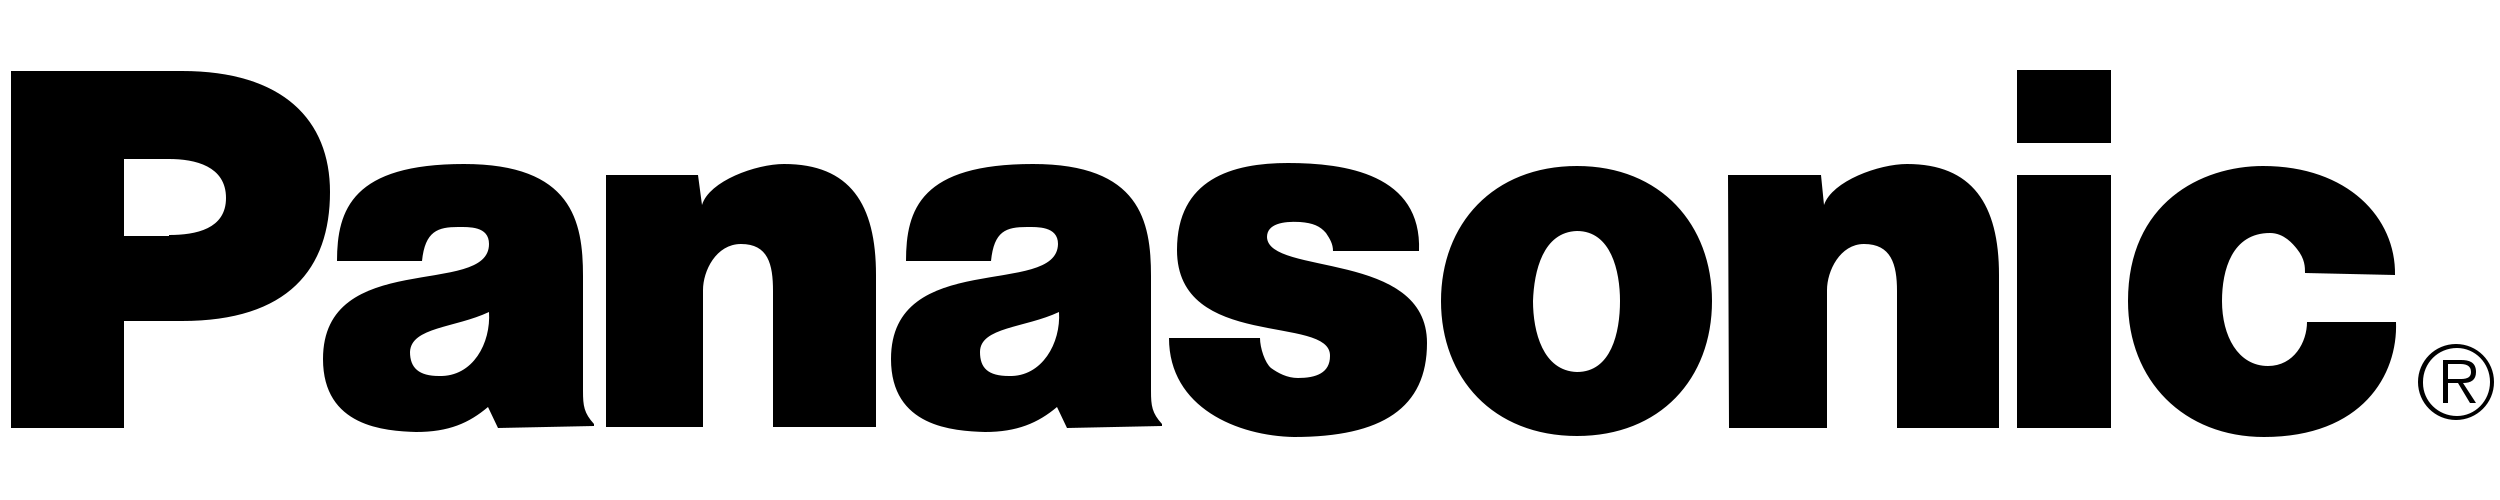
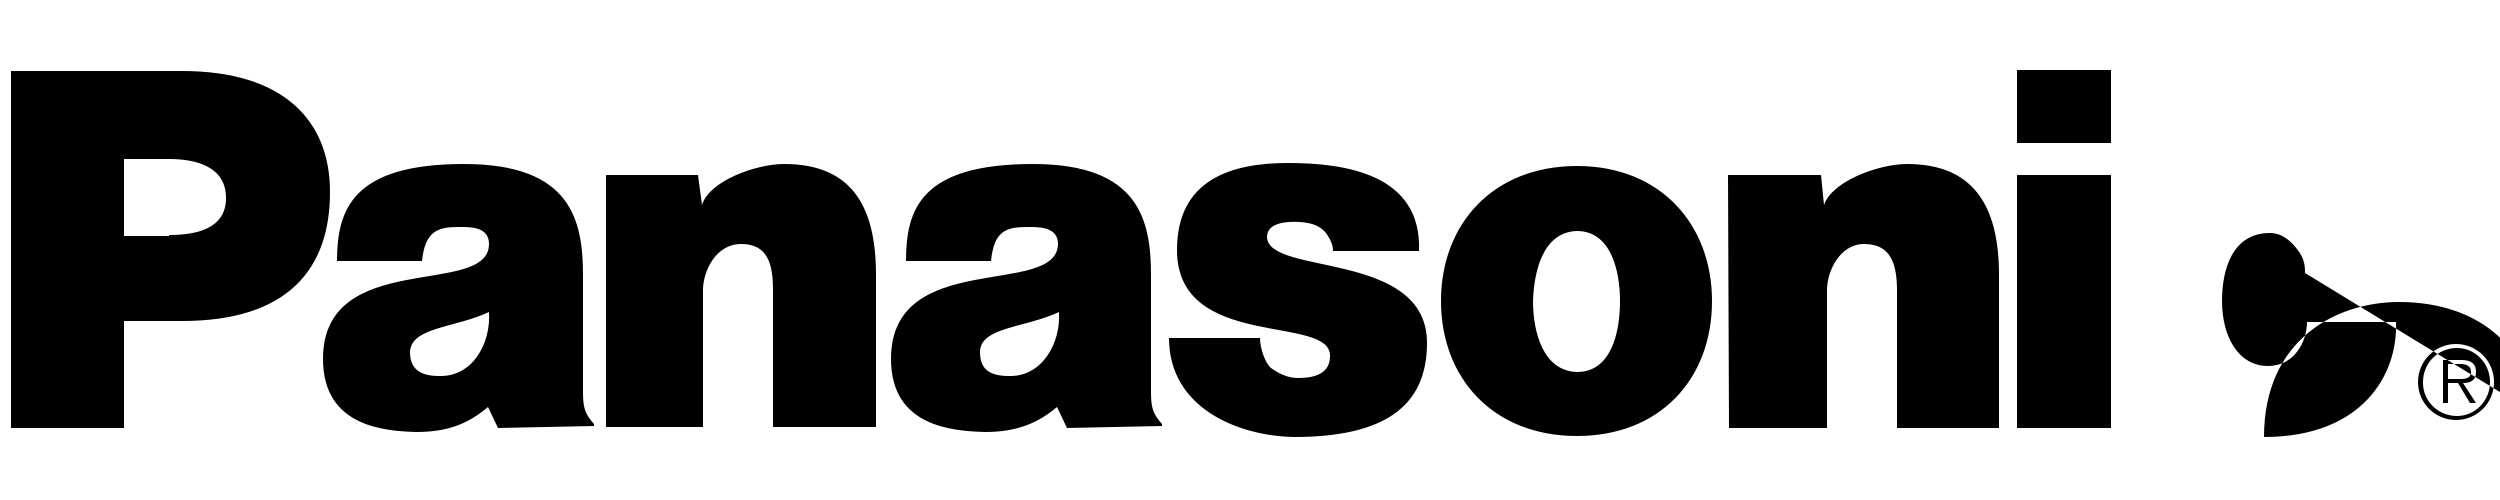
<svg xmlns="http://www.w3.org/2000/svg" version="1.1" id="Layer_1" x="0px" y="0px" viewBox="0 0 250 50" style="enable-background:new 0 0 250 50;" xml:space="preserve">
  <style type="text/css">
	.st0{fill-rule:evenodd;clip-rule:evenodd;}
</style>
  <g>
-     <path class="st0" d="M60.6,17.5h9.2l0.4,3c0.7-2.4,5.4-4.1,8.2-4.1c6.6,0,9.2,4,9.2,11.1v15.2H77.3V29.1c0-2.7-0.5-4.7-3.2-4.7   c-2.5,0-3.8,2.7-3.8,4.6v13.7h-9.7L60.6,17.5L60.6,17.5z M1.1,42.8V7.1h17.1C28.3,7.1,33,12,33,19.2c0,7.7-4.2,12.9-14.8,12.9h-5.8   v10.7L1.1,42.8L1.1,42.8L1.1,42.8z M16.9,23.5c2.7,0,5.7-0.6,5.7-3.7c0-3.2-3.1-3.9-5.7-3.9h-4.5v7.7H16.9z M172.8,17.5h9.3l0.3,3   c0.8-2.4,5.5-4.1,8.3-4.1c6.5,0,9.2,4,9.2,11.1v15.3h-10.2V29.1c0-2.7-0.6-4.7-3.3-4.7c-2.4,0-3.7,2.7-3.7,4.6v13.8h-9.8   L172.8,17.5L172.8,17.5L172.8,17.5z M126,33.8c0,1,0.5,2.5,1.1,3c0.7,0.5,1.6,1,2.7,1c1.8,0,3.2-0.5,3.2-2.2   c0.1-4.2-15.3-0.5-15.3-10.6c0-7.1,5.5-8.7,11.1-8.7c5.7,0,13.4,1.1,13.1,8.8h-8.6c0-0.7-0.3-1.2-0.7-1.8c-0.6-0.7-1.3-1-2.6-1.1   c-1.7-0.1-3.3,0.2-3.3,1.5c0.1,3.9,16,1.3,16,10.6c0,6.5-4.5,9.4-13.3,9.4c-5.6-0.1-12.5-2.9-12.5-9.9L126,33.8L126,33.8L126,33.8z    M230.5,27.3c0-0.6,0-1.4-0.8-2.4c-0.4-0.5-1.3-1.6-2.7-1.6c-3.8,0-4.8,3.7-4.8,6.8c0,3.5,1.6,6.5,4.6,6.5c2.6,0,3.9-2.4,3.9-4.4   h8.9c0.2,5.3-3.4,11.5-13.2,11.5c-8,0-13.6-5.6-13.6-13.6c0-9.8,7.3-13.5,13.5-13.5c8.5,0,13.3,5.2,13.2,10.9L230.5,27.3   L230.5,27.3L230.5,27.3z M49.8,42.8l-1-2.1c-1.9,1.6-3.9,2.5-7.2,2.5c-3.1-0.1-9.3-0.5-9.3-7.3c0-11.1,16.6-6.1,16.6-11.5   c0-1.8-2-1.7-3.1-1.7c-2,0-3.3,0.4-3.6,3.4h-8.5c0-5.2,1.6-9.7,12.7-9.7c10.8,0,11.9,5.7,11.9,11.2v11.5c0,1.5,0.1,2.2,1.1,3.3v0.2   L49.8,42.8z M48.9,31.2c-3.4,1.6-7.8,1.5-7.9,4c0,1.6,0.9,2.4,2.9,2.4C47.3,37.7,49.1,34.3,48.9,31.2z M106.7,42.8l-1-2.1   c-1.9,1.6-4,2.5-7.2,2.5c-3.2-0.1-9.4-0.5-9.4-7.3c0-11.1,16.6-6.1,16.7-11.5c0-1.8-2.1-1.7-3.1-1.7c-2.1,0-3.3,0.4-3.6,3.4h-8.5   c0-5.2,1.5-9.7,12.7-9.7c10.7,0,11.8,5.7,11.8,11.2v11.5c0,1.5,0.1,2.2,1.1,3.3v0.2L106.7,42.8L106.7,42.8z M105.9,31.2   c-3.4,1.6-7.9,1.5-7.9,4c0,1.6,0.8,2.4,2.9,2.4C104.2,37.7,106.1,34.3,105.9,31.2z M211.1,42.8V17.5h-9.4v25.3H211.1z M201.7,14.3   h9.4V7h-9.4V14.3z M157.7,16.6c8.4,0,13.5,5.9,13.5,13.5c0,7.8-5.2,13.5-13.5,13.5c-8.4,0-13.6-5.8-13.6-13.5   C144.1,22.4,149.3,16.6,157.7,16.6L157.7,16.6z M153.3,30.1c0,3.1,1,7,4.4,7.1c3.4,0,4.3-3.9,4.3-7.1c0-3-0.9-7-4.3-7   C154.3,23.2,153.4,27.1,153.3,30.1z M245.6,37.9c0.6,0,1.5,0.1,1.5-0.7c0-0.7-0.6-0.8-1.1-0.8h-1.2v1.5H245.6L245.6,37.9z    M247.6,40.3H247l-1.2-2h-1v2h-0.5V36h1.8c0.8,0,1.5,0.2,1.5,1.2c0,0.8-0.5,1.1-1.3,1.1L247.6,40.3L247.6,40.3z M249,38.2   c0-1.9-1.5-3.4-3.3-3.4c-1.9,0-3.4,1.5-3.4,3.4c0,0,0,0,0,0.1c0,1.8,1.5,3.3,3.4,3.3C247.5,41.6,249,40.1,249,38.2z M241.8,38.2   c0-2.1,1.7-3.8,3.8-3.8c2.1,0,3.8,1.7,3.8,3.8c0,2.1-1.7,3.8-3.8,3.8C243.5,42,241.8,40.3,241.8,38.2z" />
+     <path class="st0" d="M60.6,17.5h9.2l0.4,3c0.7-2.4,5.4-4.1,8.2-4.1c6.6,0,9.2,4,9.2,11.1v15.2H77.3V29.1c0-2.7-0.5-4.7-3.2-4.7   c-2.5,0-3.8,2.7-3.8,4.6v13.7h-9.7L60.6,17.5L60.6,17.5z M1.1,42.8V7.1h17.1C28.3,7.1,33,12,33,19.2c0,7.7-4.2,12.9-14.8,12.9h-5.8   v10.7L1.1,42.8L1.1,42.8L1.1,42.8z M16.9,23.5c2.7,0,5.7-0.6,5.7-3.7c0-3.2-3.1-3.9-5.7-3.9h-4.5v7.7H16.9z M172.8,17.5h9.3l0.3,3   c0.8-2.4,5.5-4.1,8.3-4.1c6.5,0,9.2,4,9.2,11.1v15.3h-10.2V29.1c0-2.7-0.6-4.7-3.3-4.7c-2.4,0-3.7,2.7-3.7,4.6v13.8h-9.8   L172.8,17.5L172.8,17.5L172.8,17.5z M126,33.8c0,1,0.5,2.5,1.1,3c0.7,0.5,1.6,1,2.7,1c1.8,0,3.2-0.5,3.2-2.2   c0.1-4.2-15.3-0.5-15.3-10.6c0-7.1,5.5-8.7,11.1-8.7c5.7,0,13.4,1.1,13.1,8.8h-8.6c0-0.7-0.3-1.2-0.7-1.8c-0.6-0.7-1.3-1-2.6-1.1   c-1.7-0.1-3.3,0.2-3.3,1.5c0.1,3.9,16,1.3,16,10.6c0,6.5-4.5,9.4-13.3,9.4c-5.6-0.1-12.5-2.9-12.5-9.9L126,33.8L126,33.8L126,33.8z    M230.5,27.3c0-0.6,0-1.4-0.8-2.4c-0.4-0.5-1.3-1.6-2.7-1.6c-3.8,0-4.8,3.7-4.8,6.8c0,3.5,1.6,6.5,4.6,6.5c2.6,0,3.9-2.4,3.9-4.4   h8.9c0.2,5.3-3.4,11.5-13.2,11.5c0-9.8,7.3-13.5,13.5-13.5c8.5,0,13.3,5.2,13.2,10.9L230.5,27.3   L230.5,27.3L230.5,27.3z M49.8,42.8l-1-2.1c-1.9,1.6-3.9,2.5-7.2,2.5c-3.1-0.1-9.3-0.5-9.3-7.3c0-11.1,16.6-6.1,16.6-11.5   c0-1.8-2-1.7-3.1-1.7c-2,0-3.3,0.4-3.6,3.4h-8.5c0-5.2,1.6-9.7,12.7-9.7c10.8,0,11.9,5.7,11.9,11.2v11.5c0,1.5,0.1,2.2,1.1,3.3v0.2   L49.8,42.8z M48.9,31.2c-3.4,1.6-7.8,1.5-7.9,4c0,1.6,0.9,2.4,2.9,2.4C47.3,37.7,49.1,34.3,48.9,31.2z M106.7,42.8l-1-2.1   c-1.9,1.6-4,2.5-7.2,2.5c-3.2-0.1-9.4-0.5-9.4-7.3c0-11.1,16.6-6.1,16.7-11.5c0-1.8-2.1-1.7-3.1-1.7c-2.1,0-3.3,0.4-3.6,3.4h-8.5   c0-5.2,1.5-9.7,12.7-9.7c10.7,0,11.8,5.7,11.8,11.2v11.5c0,1.5,0.1,2.2,1.1,3.3v0.2L106.7,42.8L106.7,42.8z M105.9,31.2   c-3.4,1.6-7.9,1.5-7.9,4c0,1.6,0.8,2.4,2.9,2.4C104.2,37.7,106.1,34.3,105.9,31.2z M211.1,42.8V17.5h-9.4v25.3H211.1z M201.7,14.3   h9.4V7h-9.4V14.3z M157.7,16.6c8.4,0,13.5,5.9,13.5,13.5c0,7.8-5.2,13.5-13.5,13.5c-8.4,0-13.6-5.8-13.6-13.5   C144.1,22.4,149.3,16.6,157.7,16.6L157.7,16.6z M153.3,30.1c0,3.1,1,7,4.4,7.1c3.4,0,4.3-3.9,4.3-7.1c0-3-0.9-7-4.3-7   C154.3,23.2,153.4,27.1,153.3,30.1z M245.6,37.9c0.6,0,1.5,0.1,1.5-0.7c0-0.7-0.6-0.8-1.1-0.8h-1.2v1.5H245.6L245.6,37.9z    M247.6,40.3H247l-1.2-2h-1v2h-0.5V36h1.8c0.8,0,1.5,0.2,1.5,1.2c0,0.8-0.5,1.1-1.3,1.1L247.6,40.3L247.6,40.3z M249,38.2   c0-1.9-1.5-3.4-3.3-3.4c-1.9,0-3.4,1.5-3.4,3.4c0,0,0,0,0,0.1c0,1.8,1.5,3.3,3.4,3.3C247.5,41.6,249,40.1,249,38.2z M241.8,38.2   c0-2.1,1.7-3.8,3.8-3.8c2.1,0,3.8,1.7,3.8,3.8c0,2.1-1.7,3.8-3.8,3.8C243.5,42,241.8,40.3,241.8,38.2z" />
  </g>
</svg>